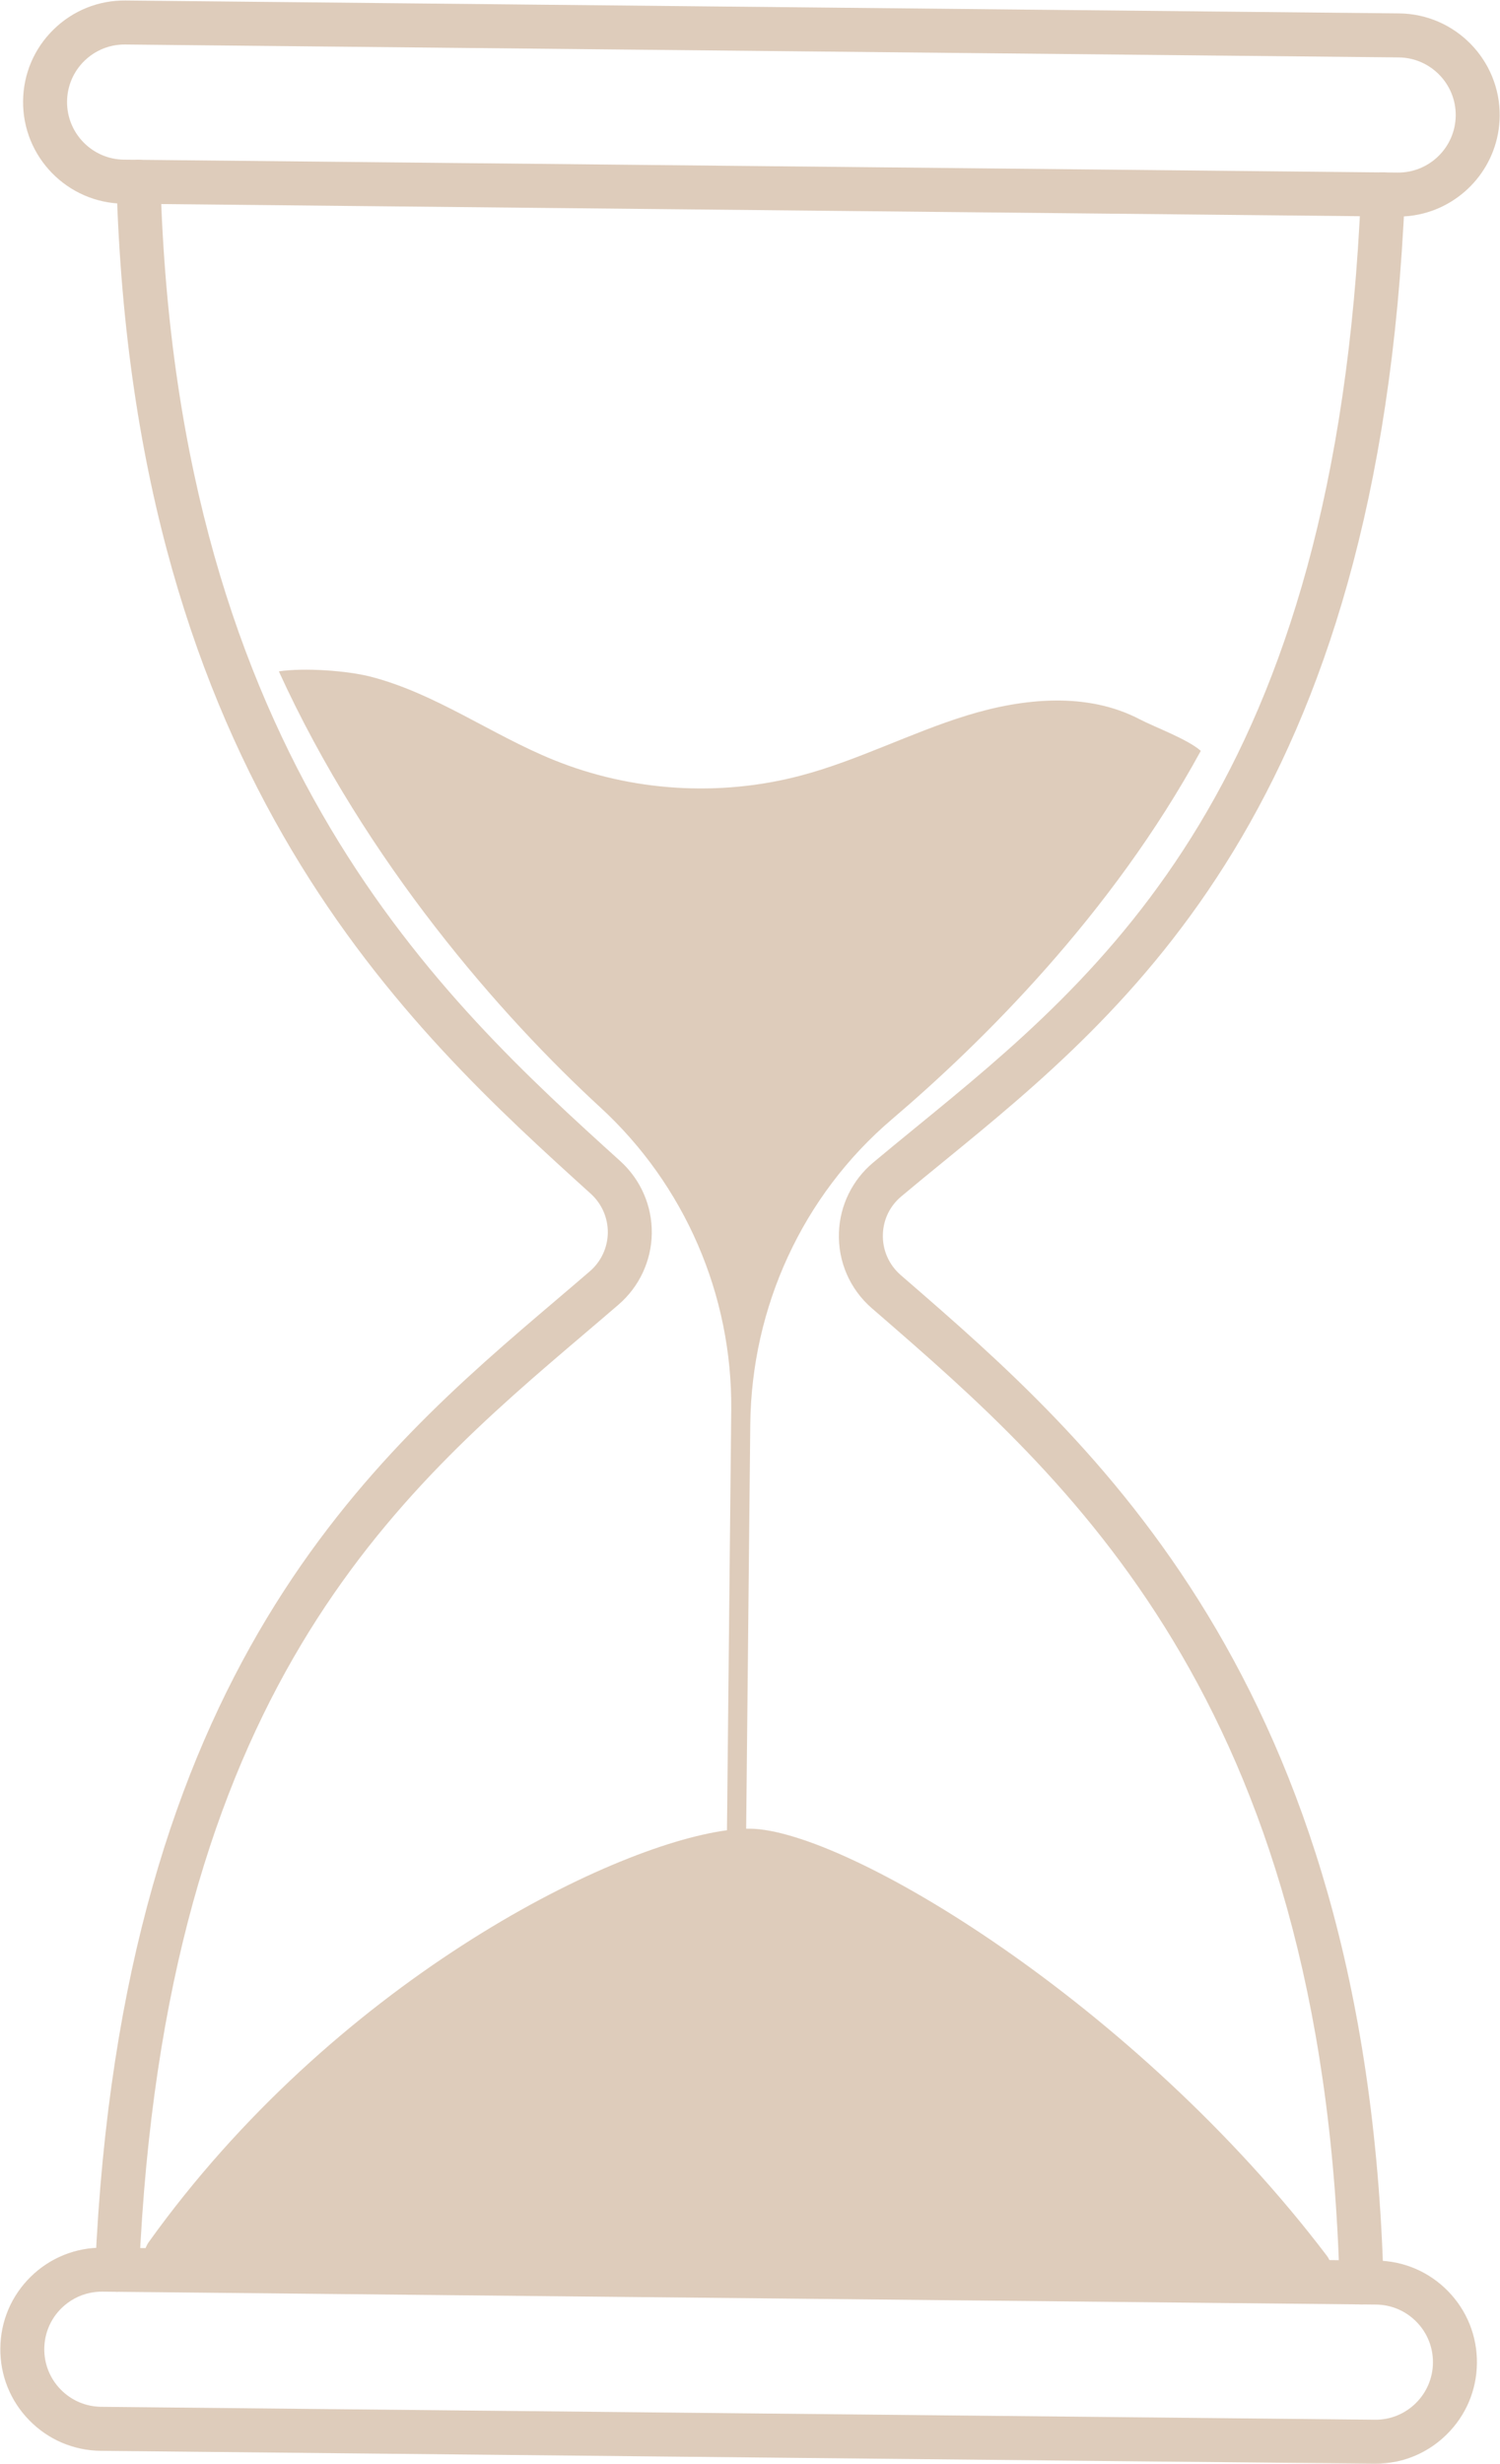
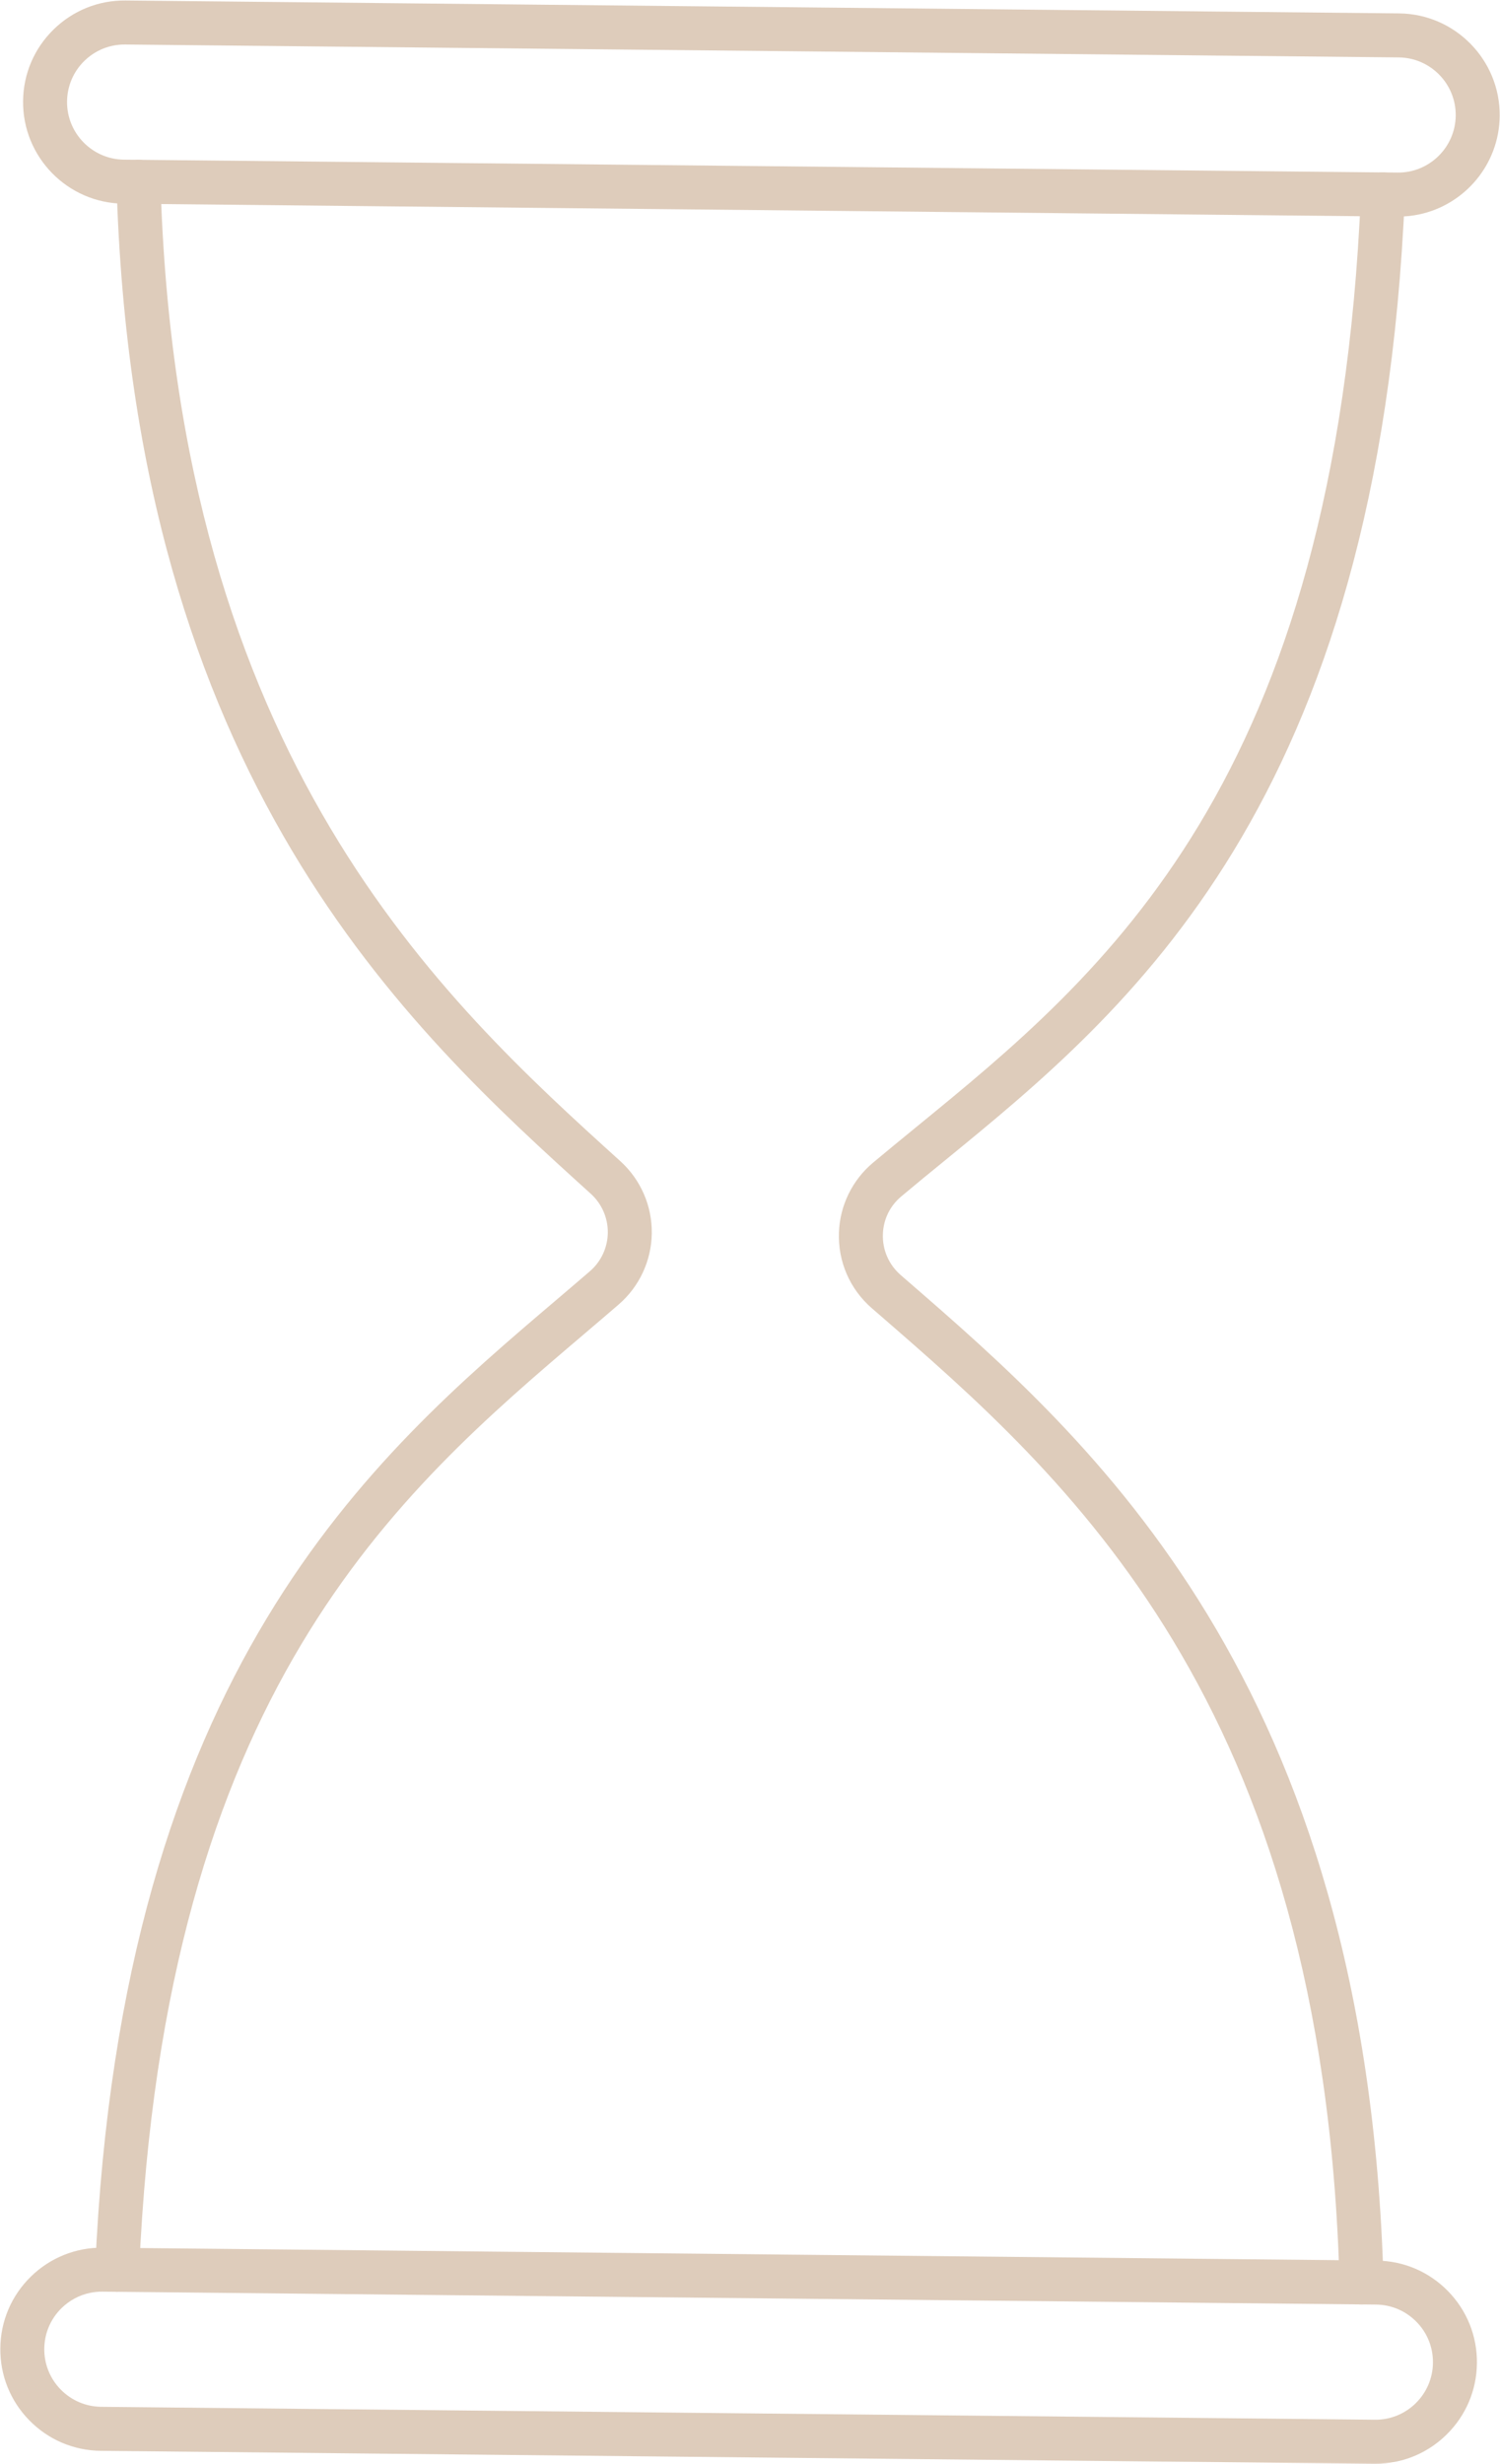
<svg xmlns="http://www.w3.org/2000/svg" height="500.1" preserveAspectRatio="xMidYMid meet" version="1.0" viewBox="97.7 -0.1 304.6 500.1" width="304.6" zoomAndPan="magnify">
  <g fill="#deccbb" id="change1_1">
    <path d="M 120.566 9.184 C 118.414 9.637 116.43 10.695 114.82 12.27 C 112.594 14.461 111.348 17.379 111.316 20.504 C 111.25 26.949 116.441 32.246 122.887 32.309 L 381.496 34.93 C 387.941 35 393.242 29.809 393.309 23.363 C 393.371 16.918 388.18 11.617 381.734 11.555 L 381.738 11.555 L 123.121 8.934 C 122.254 8.926 121.398 9.008 120.566 9.184 Z M 385.879 43.422 C 384.434 43.723 382.941 43.879 381.406 43.863 L 122.797 41.242 C 111.426 41.129 102.27 31.781 102.387 20.414 C 102.441 14.906 104.637 9.746 108.57 5.895 C 112.508 2.035 117.707 -0.055 123.215 0 L 381.824 2.621 C 393.195 2.738 402.352 12.086 402.238 23.453 C 402.137 33.289 395.129 41.469 385.879 43.422" />
    <path d="M 122.41 465.004 C 122.051 465.078 121.676 465.113 121.293 465.098 C 118.828 464.984 116.918 462.902 117.027 460.441 C 122.344 338.871 173.383 295.473 210.652 263.785 C 212.977 261.805 215.262 259.863 217.484 257.945 C 219.762 255.984 221.09 253.133 221.125 250.129 C 221.16 247.125 219.906 244.242 217.68 242.227 C 180.684 208.727 124.773 158.102 121.355 36.922 C 121.289 34.457 123.238 32.395 125.695 32.332 C 128.16 32.262 130.215 34.203 130.285 36.672 C 133.594 154.039 187.805 203.125 223.676 235.605 C 227.801 239.344 230.125 244.676 230.055 250.238 C 229.988 255.801 227.531 261.074 223.316 264.707 C 221.078 266.641 218.777 268.594 216.438 270.586 C 178.414 302.918 131.098 343.152 125.949 460.828 C 125.859 462.91 124.359 464.59 122.41 465.004" />
    <path d="M 375.113 467.574 C 374.852 467.629 374.582 467.66 374.309 467.668 C 371.844 467.738 369.789 465.793 369.723 463.328 C 366.469 344.977 314.145 299.613 275.938 266.488 L 274.742 265.453 C 270.277 261.582 267.844 255.973 268.059 250.066 C 268.258 244.586 270.781 239.426 274.984 235.906 C 277.824 233.527 280.762 231.129 283.773 228.664 C 321.73 197.652 368.969 159.055 374.062 39.172 C 374.164 36.703 376.25 34.781 378.711 34.898 C 381.176 35.004 383.09 37.086 382.984 39.547 C 377.723 163.438 326.688 205.137 289.426 235.582 C 286.441 238.016 283.531 240.395 280.723 242.754 C 278.422 244.68 277.094 247.395 276.984 250.395 C 276.867 253.586 278.184 256.613 280.594 258.707 L 281.785 259.742 C 319.02 292.023 375.285 340.801 378.648 463.086 C 378.711 465.273 377.184 467.137 375.113 467.574" />
-     <path d="M 368.898 463.141 L 126.336 460.684 C 126.602 458.262 127.074 456.168 127.867 455.066 C 165.441 402.613 220.93 374.676 245.324 371.414 L 246.191 286.137 C 246.426 262.801 236.77 240.441 219.57 224.648 C 199.539 206.242 172.012 174.93 154.324 136.176 C 159.473 135.406 168.137 136.02 172.941 137.25 C 186.145 140.648 197.465 149.023 210.098 154.145 C 225.883 160.555 243.75 161.691 260.219 157.355 C 271.816 154.305 282.574 148.664 294.031 145.129 C 305.488 141.594 318.441 140.332 329.074 145.875 C 332.188 147.5 338.887 149.949 341.539 152.316 C 323.398 185.566 297.117 211.52 278.781 227.129 C 260.656 242.574 250.293 265.246 250.055 289.059 L 249.223 371.102 C 249.473 371.094 249.727 371.09 249.977 371.094 C 269.496 371.289 328.301 406.637 367.156 457.805 C 367.961 458.867 368.527 460.844 368.898 463.141" />
    <path d="M 115.945 465.324 C 113.793 465.777 111.812 466.836 110.199 468.41 C 107.973 470.598 106.727 473.52 106.691 476.641 C 106.66 479.762 107.848 482.715 110.031 484.941 C 112.219 487.172 115.141 488.414 118.262 488.445 L 376.875 491.066 L 376.879 491.066 C 379.996 491.105 382.945 489.914 385.176 487.73 C 387.406 485.543 388.652 482.621 388.684 479.5 C 388.715 476.375 387.531 473.43 385.344 471.199 C 383.16 468.969 380.238 467.723 377.113 467.691 L 118.5 465.07 C 117.633 465.062 116.777 465.148 115.945 465.324 Z M 381.293 499.555 C 379.828 499.863 378.32 500.016 376.785 500 L 118.176 497.379 C 112.664 497.32 107.508 495.125 103.656 491.191 C 99.801 487.262 97.707 482.059 97.766 476.551 C 97.82 471.043 100.016 465.887 103.949 462.031 C 107.887 458.176 113.086 456.086 118.594 456.141 L 377.203 458.762 C 382.711 458.816 387.867 461.012 391.723 464.945 C 395.578 468.883 397.672 474.082 397.613 479.59 C 397.559 485.098 395.363 490.25 391.426 494.105 C 388.586 496.891 385.09 498.754 381.293 499.555" />
  </g>
</svg>